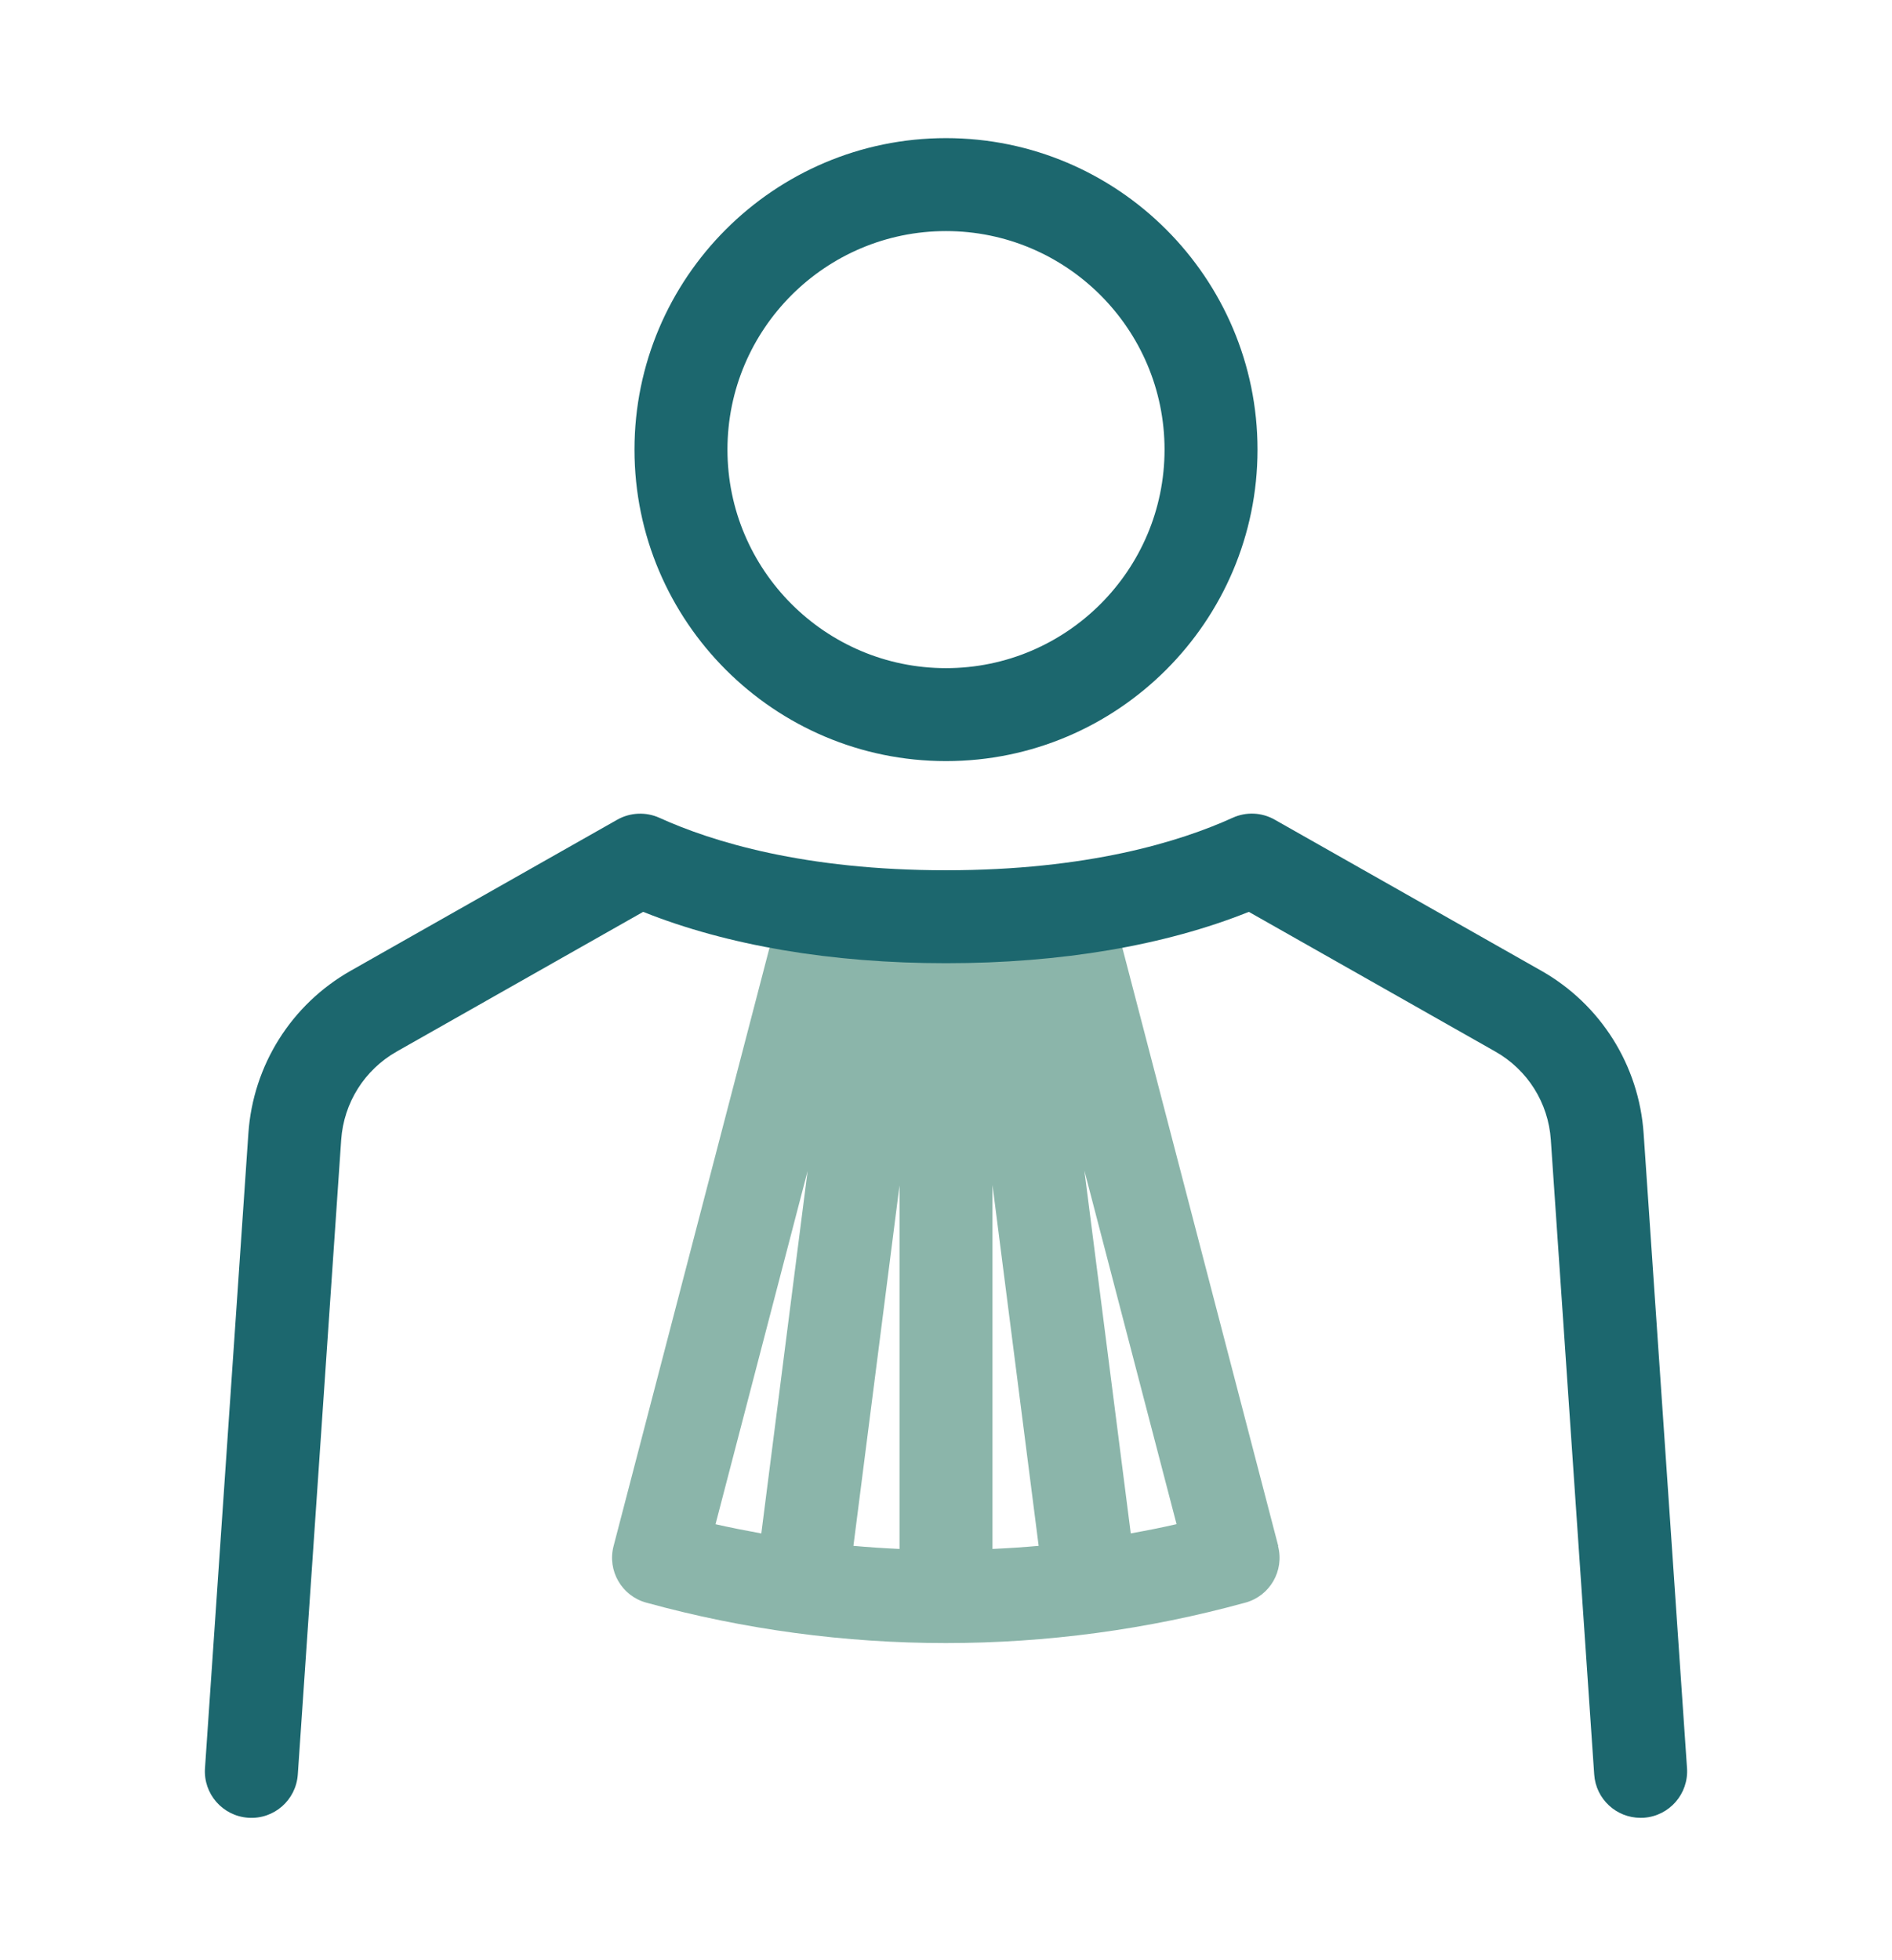
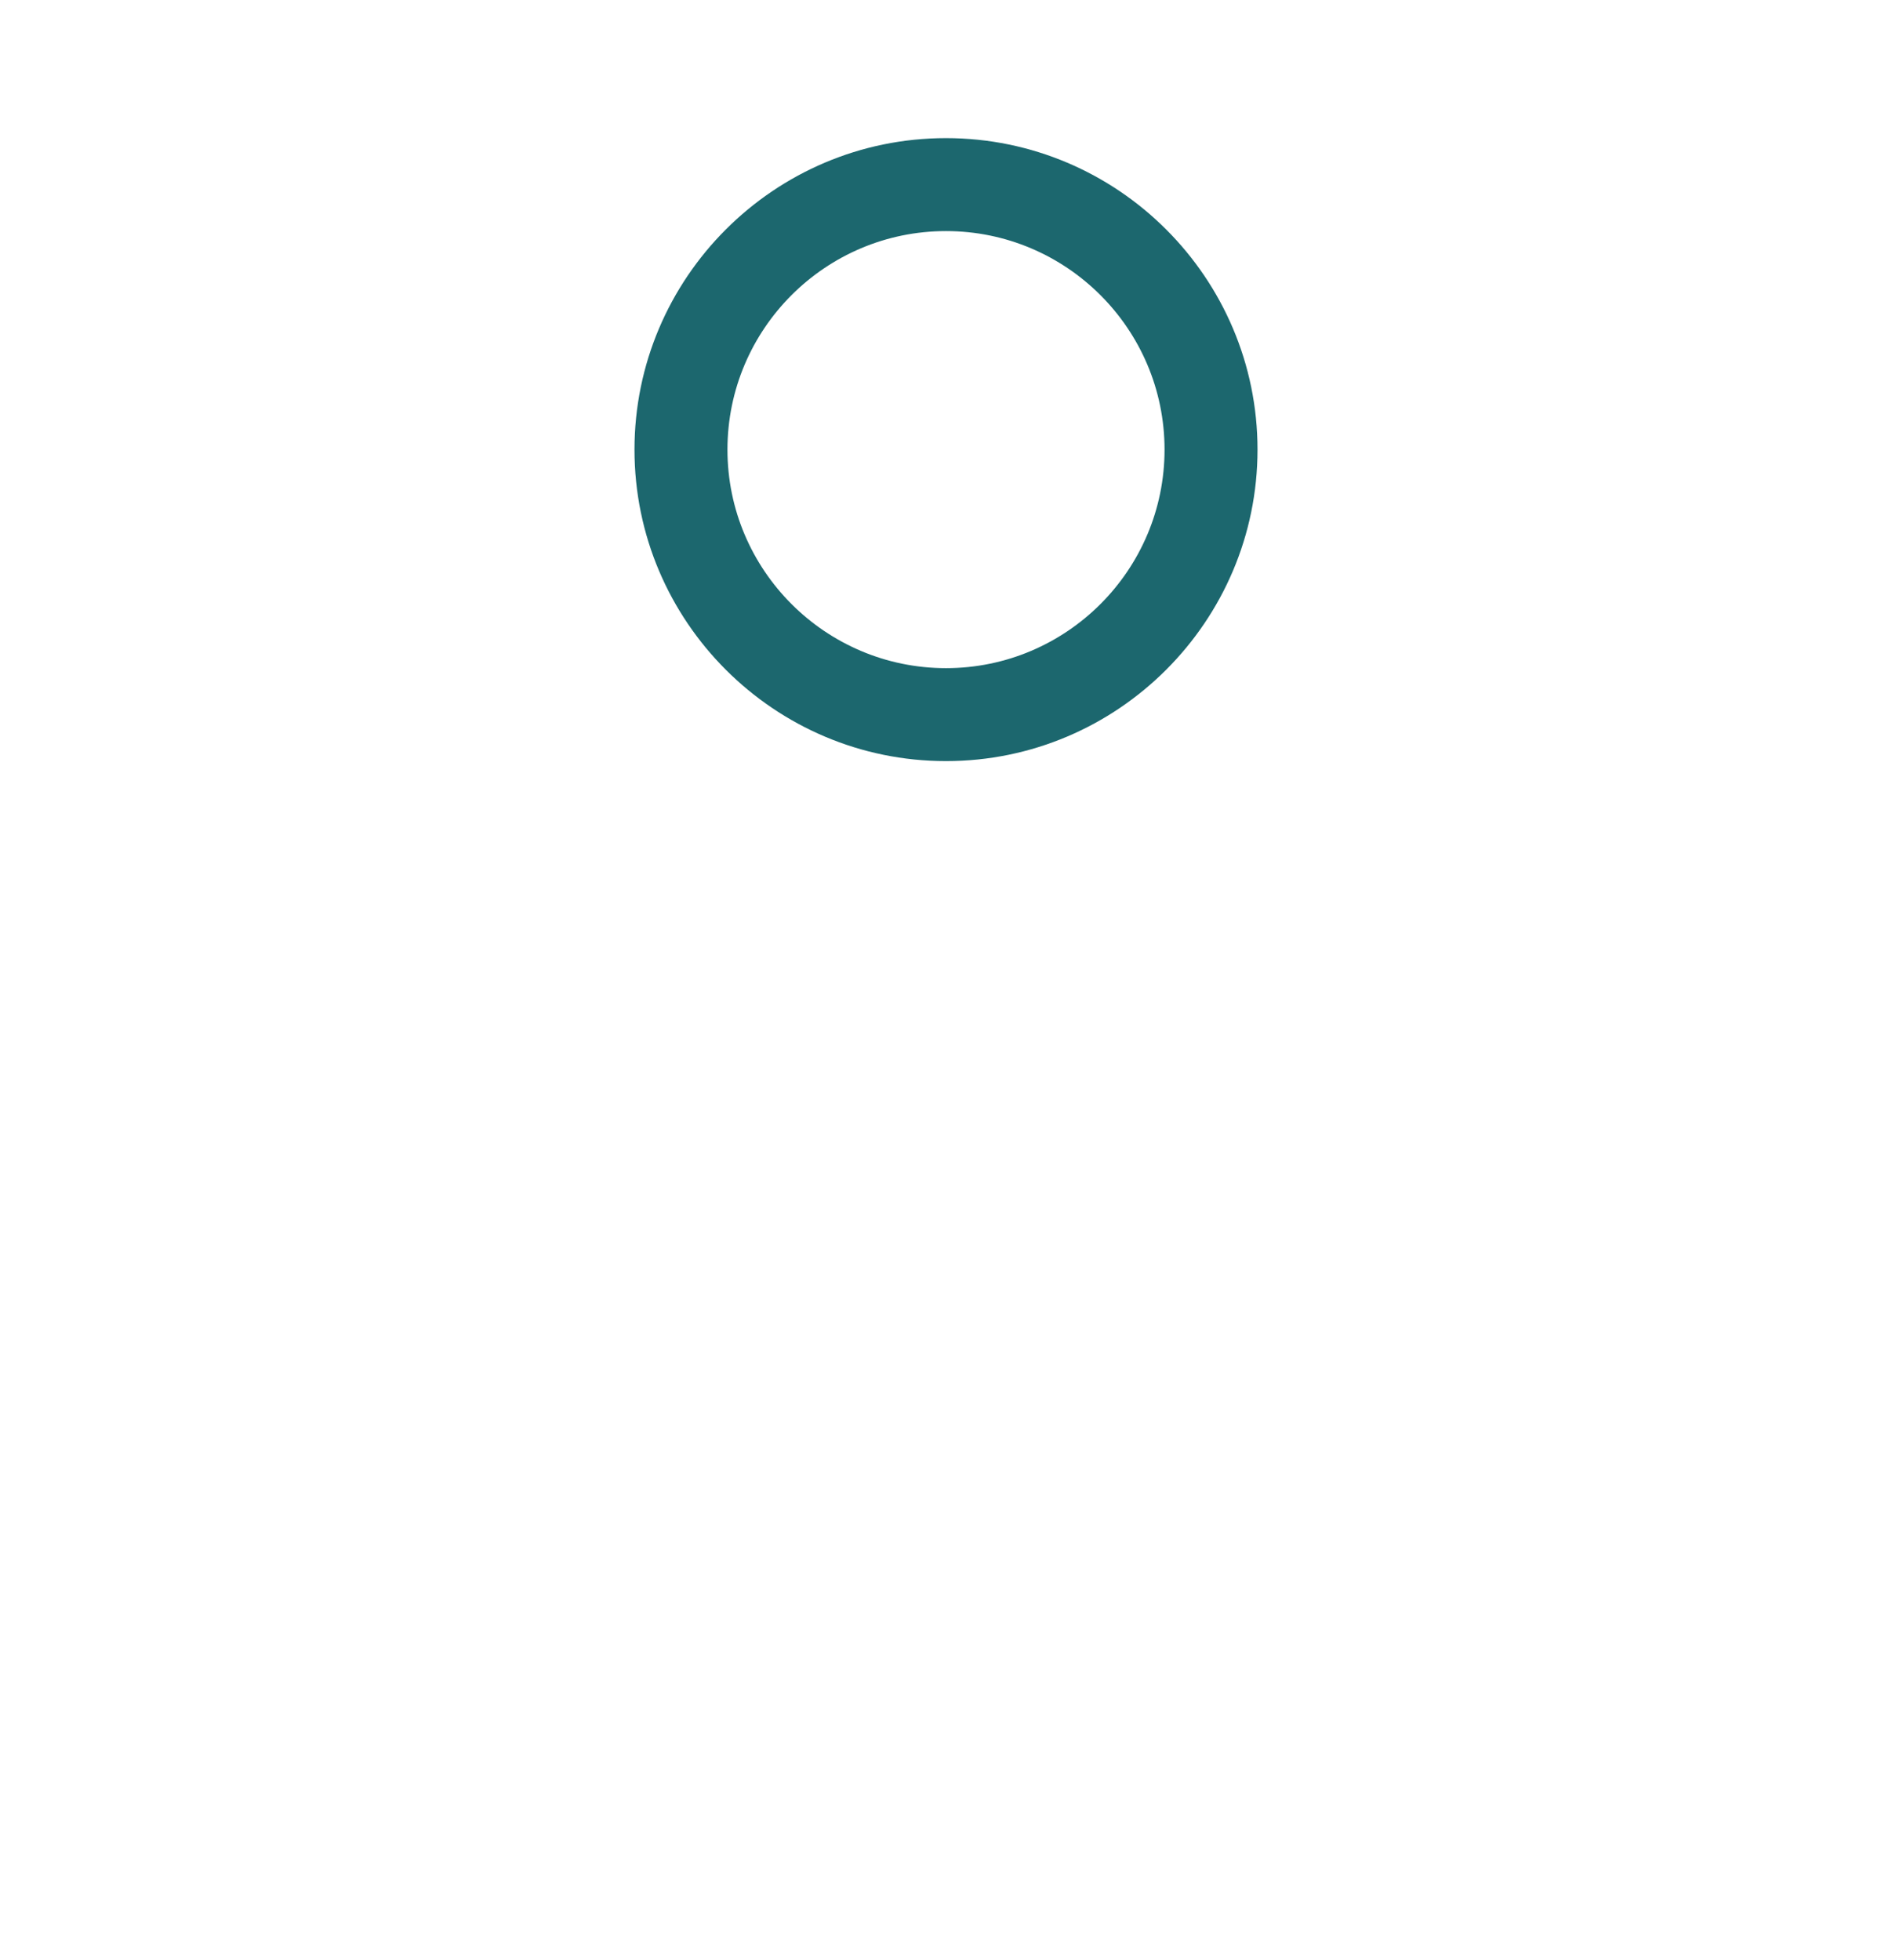
<svg xmlns="http://www.w3.org/2000/svg" id="uuid-53ef6a9b-b694-483a-8e25-26d43a16232b" viewBox="0 0 244.22 252.98">
  <defs>
    <style>.uuid-f4bf3b39-044d-445d-b16f-9e5085f70630{fill:#8bb5aa;}.uuid-f2cf864d-3f0c-435f-8c89-78397e34559e{fill:#1c676e;}</style>
  </defs>
-   <path class="uuid-f4bf3b39-044d-445d-b16f-9e5085f70630" d="m165,199.58l-21.15-81.16c-.83-3.21-4.12-5.13-7.32-4.29-1.21.31-2.23.98-3,1.85-1.19-.85-2.69-1.28-4.25-1.08-1.31.17-2.47.75-3.36,1.6-1.04-.86-2.37-1.37-3.82-1.37s-2.78.51-3.82,1.37c-.89-.85-2.05-1.43-3.36-1.6-1.57-.2-3.06.23-4.25,1.08-.76-.87-1.79-1.53-3-1.85-3.2-.84-6.48,1.09-7.32,4.29l-21.15,81.16c-.83,3.18,1.05,6.43,4.21,7.3,12.65,3.48,25.66,5.22,38.67,5.22,13.01,0,26.03-1.74,38.68-5.22,3.17-.87,5.04-4.12,4.21-7.3Zm-30.93-.03c-1.98.18-3.97.31-5.96.4v-46.98l5.96,46.58Zm-17.96-46.53v46.93c-1.99-.09-3.97-.22-5.95-.4l5.95-46.53Zm-11.85-1.96l-5.99,46.89c-1.98-.36-3.95-.75-5.91-1.19l11.91-45.69Zm41.7,46.89l-5.99-46.85,11.9,45.65c-1.96.45-3.93.84-5.9,1.19Z" />
  <path class="uuid-f2cf864d-3f0c-435f-8c89-78397e34559e" d="m122.11,98.25c22.17,0,40.21-18.04,40.21-40.21s-18.04-40.21-40.21-40.21-40.21,18.04-40.21,40.21,18.04,40.21,40.21,40.21Zm0-68.42c15.55,0,28.21,12.65,28.21,28.21s-12.66,28.21-28.21,28.21-28.21-12.65-28.21-28.21,12.65-28.21,28.21-28.21Z" />
-   <path class="uuid-f2cf864d-3f0c-435f-8c89-78397e34559e" d="m217.76,228.25l-5.6-81.93c-.6-8.81-5.55-16.67-13.23-21.02l-34.39-19.49c-1.67-.95-3.69-1.04-5.44-.24-6.8,3.09-18.73,6.77-36.99,6.77s-30.19-3.68-36.99-6.77c-1.75-.79-3.77-.7-5.44.24l-34.39,19.49c-7.68,4.35-12.63,12.21-13.23,21.02l-5.6,81.93c-.23,3.31,2.27,6.17,5.58,6.4,3.32.23,6.17-2.27,6.4-5.58l5.6-81.93c.33-4.78,3.01-9.04,7.17-11.4l31.81-18.03c10.84,4.34,24.27,6.63,39.09,6.63s28.25-2.28,39.09-6.63l31.81,18.03c4.17,2.36,6.85,6.62,7.17,11.4l5.6,81.93c.22,3.17,2.85,5.59,5.98,5.59.14,0,.28,0,.42-.01,3.31-.23,5.8-3.09,5.58-6.4Z" />
</svg>